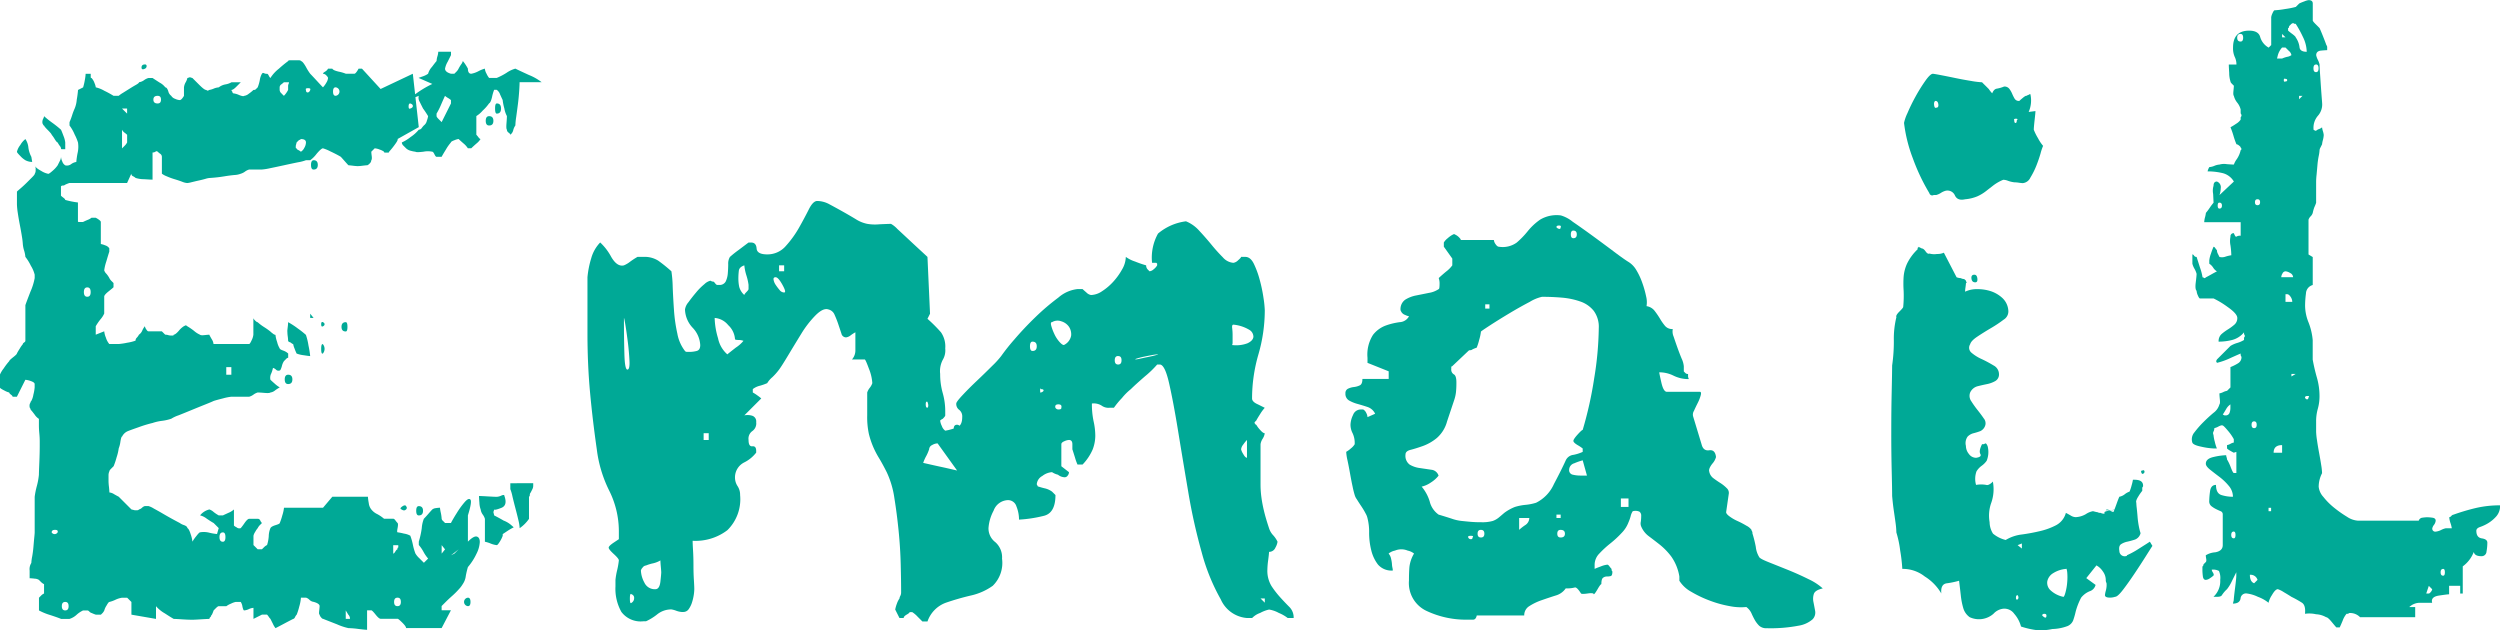
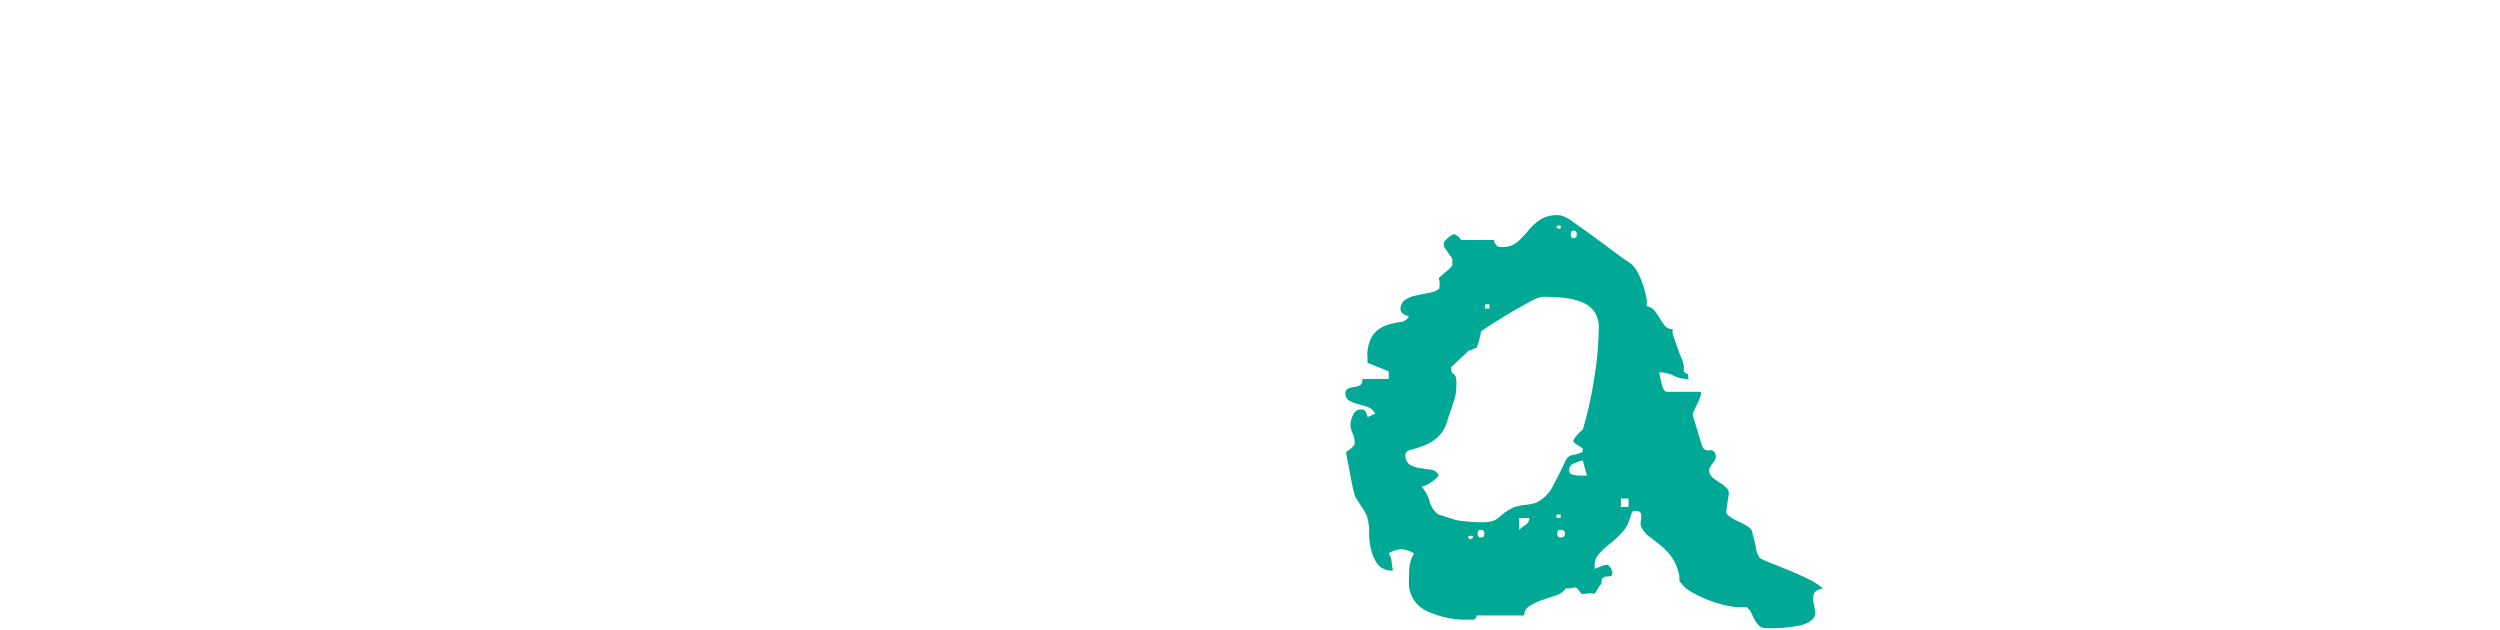
<svg xmlns="http://www.w3.org/2000/svg" id="Ebene_1" data-name="Ebene 1" width="27.589mm" height="6.957mm" viewBox="0 0 78.205 19.719">
  <defs>
    <style>.cls-1{fill:#00a996;}</style>
  </defs>
-   <path class="cls-1" d="M338.671,113.881l-.265.133v-.345a.401.401,0,0,0-.146.04.4.4,0,0,1-.146.04c-.018,0-.036-.04-.053-.119a.361.361,0,0,0-.053-.146h-.159a.597.597,0,0,0-.146.053.618.618,0,0,0-.145.08h-.239c-.018,0-.044.018-.08.053s-.062.062-.08.08a.997.997,0,0,1-.053.132c-.018.018-.026.031-.026.04s-.009.022-.026.04a.076.076,0,0,0-.027.053c-.036,0-.123.004-.265.013s-.23.013-.265.013c-.088,0-.199-.004-.332-.013s-.217-.013-.252-.013q-.053-.026-.278-.172a1.054,1.054,0,0,1-.278-.226v.398l-.769-.133v-.397l-.053-.053-.08-.08h-.159a.731.731,0,0,0-.212.066.939.939,0,0,1-.185.066c-.018,0-.049.04-.093.119a.509.509,0,0,0-.066.146.334.334,0,0,1-.053.08l-.053.053h-.159a.999.999,0,0,1-.133-.053c-.018,0-.044-.018-.08-.053a.077.077,0,0,0-.053-.026h-.133a.812.812,0,0,0-.199.132.583.583,0,0,1-.226.133h-.265c-.036-.018-.146-.058-.332-.119a1.876,1.876,0,0,1-.358-.146v-.398l.026-.026.053-.053a.305.305,0,0,1,.08-.053v-.292a.33.33,0,0,1-.093-.066c-.027-.026-.049-.048-.066-.066a.264.264,0,0,0-.133-.04,1.41,1.41,0,0,0-.159-.013v-.239a.36.36,0,0,1,.053-.239,1.367,1.367,0,0,1,.026-.199c.018-.097.031-.199.04-.305s.017-.203.026-.292.013-.141.013-.159v-1.114a2.399,2.399,0,0,1,.066-.332,2.128,2.128,0,0,0,.066-.358c0-.035.004-.159.013-.371s.013-.389.013-.531v-.145q0-.119-.013-.252a2.529,2.529,0,0,1-.013-.265v-.185a.454.454,0,0,1-.133-.133c-.053-.07-.088-.115-.106-.133a.075.075,0,0,1-.026-.053.106.106,0,0,1-.027-.08.15.15,0,0,1,.027-.106.077.077,0,0,1,.026-.053.591.591,0,0,0,.066-.199,1.323,1.323,0,0,0,.04-.226v-.106c0-.035-.04-.066-.119-.093a.622.622,0,0,0-.172-.04l-.265.53h-.133c0-.017-.018-.04-.053-.066s-.053-.049-.053-.066a.625.625,0,0,1-.159-.066c-.089-.044-.133-.075-.133-.093v-.398a.858.858,0,0,1,.12-.199,1.953,1.953,0,0,1,.172-.226c0-.017.04-.057.119-.119s.12-.102.12-.119c.017-.036.048-.088.093-.159a.902.902,0,0,1,.093-.133c0-.018.013-.035.04-.053s.04-.035.04-.053v-1.114c.017-.053.07-.194.159-.424a1.884,1.884,0,0,0,.132-.424v-.106a.97.97,0,0,0-.119-.279,1.477,1.477,0,0,0-.172-.278.921.921,0,0,0-.04-.199.935.935,0,0,1-.04-.199,2.073,2.073,0,0,0-.026-.225q-.027-.172-.066-.372t-.066-.384a2.178,2.178,0,0,1-.026-.265v-.398c.017-.018.057-.053.119-.106s.123-.11.186-.172l.172-.172c.053-.053.08-.088.08-.106a.207.207,0,0,0,.027-.132.212.212,0,0,0-.027-.133q.026.08.199.172a.658.658,0,0,0,.225.093c.018,0,.062-.03.133-.093a.916.916,0,0,0,.159-.172c.017-.035.04-.08.066-.132a.309.309,0,0,0,.04-.133.405.405,0,0,0,.04.146.223.223,0,0,0,.093.119.218.218,0,0,0,.186-.04.354.354,0,0,1,.159-.066,2.401,2.401,0,0,1,.04-.278.879.879,0,0,0,.013-.332,1.553,1.553,0,0,0-.106-.252,1.232,1.232,0,0,0-.159-.278v-.106a1.992,1.992,0,0,0,.08-.212,1.879,1.879,0,0,1,.08-.212.892.892,0,0,0,.066-.278,3.044,3.044,0,0,0,.04-.305l.159-.08a1.826,1.826,0,0,0,.053-.226,1.441,1.441,0,0,0,.026-.199h.159v.106a.023.023,0,0,0,.026.026.452.452,0,0,1,.093.159.558.558,0,0,1,.04.133.948.948,0,0,1,.265.106,3.156,3.156,0,0,1,.291.159h.159a.954.954,0,0,1,.133-.093l.212-.133c.07-.044.137-.084.199-.119s.093-.062.093-.08a.35.35,0,0,0,.159-.066.424.424,0,0,1,.133-.066h.133q.079.053.225.146a.52.52,0,0,1,.172.146c.035,0,.066.04.093.119a.243.243,0,0,0,.093.146.223.223,0,0,0,.12.093.401.401,0,0,0,.146.04q.053,0,.132-.132v-.265a.406.406,0,0,1,.053-.159.456.456,0,0,0,.053-.133l.08-.026.08.026c.035.036.106.106.212.212s.176.159.212.159l.053.026.053-.026a.589.589,0,0,0,.133-.04.506.506,0,0,1,.159-.04.478.478,0,0,1,.212-.093.555.555,0,0,0,.186-.066h.291l-.146.146c-.062.062-.11.093-.145.093a.073.073,0,0,0,.026.053.076.076,0,0,0,.026.053.61.61,0,0,1,.185.053c.088.036.142.044.159.027a.286.286,0,0,0,.146-.067,1.171,1.171,0,0,0,.146-.119h.026a.077.077,0,0,0,.053-.027l.053-.053a1.21,1.21,0,0,0,.066-.226.573.573,0,0,1,.066-.199l.026-.027a.121.121,0,0,1,.053.014.116.116,0,0,0,.053.013h.027c.017,0,.035.018.053.053a.282.282,0,0,0,.053.08,1.167,1.167,0,0,1,.265-.291,3.704,3.704,0,0,1,.291-.239c0-.018.027-.026.08-.026h.239c.053,0,.08.009.08.026q.053,0,.159.185a1.517,1.517,0,0,0,.133.212c.035.036.101.106.199.212s.163.177.199.212a.702.702,0,0,0,.106-.146.322.322,0,0,0,.053-.146c0-.017-.018-.044-.053-.08a.154.154,0,0,0-.106-.053c0-.018.022-.04.066-.066a.231.231,0,0,0,.093-.093h.133c.017.036.084.066.199.093a1.244,1.244,0,0,1,.226.066h.265c.017,0,.04-.018.066-.053a.68.68,0,0,0,.066-.106h.106l.583.636,1.008-.477.186,1.67-.663.372q.026.026-.093.185a2.333,2.333,0,0,1-.172.212.024.024,0,0,1-.027.027h-.106c-.018,0-.026-.009-.026-.027a.463.463,0,0,0-.133-.066.504.504,0,0,0-.159-.04l-.106.106a1.327,1.327,0,0,0,.013.133c.009.071.004.115-.013.132a.153.153,0,0,1-.053.106c-.036.036-.062.053-.08.053s-.062.005-.132.013a1.348,1.348,0,0,1-.159.014,1.333,1.333,0,0,1-.159-.014c-.071-.008-.115-.013-.132-.013-.018-.017-.058-.062-.12-.132s-.102-.115-.119-.133q-.133-.079-.332-.172a1.272,1.272,0,0,0-.226-.093q-.053,0-.199.172a.958.958,0,0,1-.199.199H340.05a1.251,1.251,0,0,1-.252.066c-.133.027-.278.058-.438.093s-.305.066-.438.093a1.766,1.766,0,0,1-.252.04h-.398a.416.416,0,0,0-.132.066.422.422,0,0,1-.133.066.618.618,0,0,1-.199.04q-.146.014-.305.04c-.106.018-.208.031-.305.04s-.155.013-.172.013a.635.635,0,0,0-.119.026c-.062.018-.133.036-.212.053s-.155.036-.226.053a.805.805,0,0,1-.133.026.501.501,0,0,1-.159-.04q-.106-.04-.238-.08a2.031,2.031,0,0,1-.252-.093.582.582,0,0,1-.146-.08v-.53a.114.114,0,0,0-.053-.093.693.693,0,0,1-.08-.066.048.048,0,0,0-.066,0,.162.162,0,0,1-.093.027v.849q-.053,0-.266-.014a.868.868,0,0,1-.265-.04.316.316,0,0,0-.08-.053.083.083,0,0,1-.053-.08l-.133.292h-1.803a1.036,1.036,0,0,0-.133.053.107.107,0,0,1-.079.026.076.076,0,0,0-.053.026v.292a.732.732,0,0,0,.08.066c.035.027.053.049.053.066a2.553,2.553,0,0,0,.398.08v.584a.023.023,0,0,0,.026.026h.133c.035-.017.084-.04.146-.066a.432.432,0,0,0,.119-.066h.133a.729.729,0,0,1,.106.066c.035.027.053.049.053.066v.69a.569.569,0,0,1,.132.04.236.236,0,0,1,.133.093v.106c-.018.053-.049.155-.093.305a1.494,1.494,0,0,0-.066.278.251.251,0,0,0,.066.106.792.792,0,0,1,.093.133.335.335,0,0,0,.066.093c.027.026.049.049.066.066v.132q-.026.027-.159.133c-.088.071-.132.124-.132.159v.53a.722.722,0,0,1-.12.185,1.74,1.74,0,0,0-.145.212v.265l.265-.106a.713.713,0,0,0,.053.199.566.566,0,0,0,.106.199h.291a2.092,2.092,0,0,0,.265-.04,1.364,1.364,0,0,0,.265-.066.127.127,0,0,1,.04-.093.365.365,0,0,0,.066-.093.29.29,0,0,0,.106-.133.589.589,0,0,1,.08-.132.229.229,0,0,0,.04.093c.027.044.049.066.066.066h.424l.053.053.053.053a.295.295,0,0,1,.093.013.297.297,0,0,0,.093.013h.053a.023.023,0,0,0,.026-.026c.035,0,.088-.04.159-.12a.66.66,0,0,1,.159-.145l.053-.027a.078.078,0,0,1,.053.027,1.844,1.844,0,0,1,.212.145.725.725,0,0,0,.186.12c.018.018.066.022.146.013s.128-.013.145-.013c.018.036.044.084.08.145a.328.328,0,0,1,.053.146h1.114c.018,0,.044-.04.08-.119a.506.506,0,0,0,.053-.172V104.6c0,.018.017.044.053.08s.062.053.08.053a1.492,1.492,0,0,0,.212.159,2.104,2.104,0,0,1,.186.132.656.656,0,0,0,.08.066.157.157,0,0,0,.08.04.991.991,0,0,0,.053.225.7.7,0,0,0,.08.199c0,.018.035.04.106.066a.449.449,0,0,1,.159.093v.132a.107.107,0,0,0-.066.04c-.027.026-.049.049-.066.066a.469.469,0,0,0-.066.159c-.026.089-.049.133-.066.133a.107.107,0,0,1-.119-.027.207.207,0,0,0-.093-.053.939.939,0,0,1-.053.172.287.287,0,0,0-.026.199c.018.018.061.058.132.12a.871.871,0,0,0,.159.119,1.157,1.157,0,0,0-.145.093.289.289,0,0,1-.146.066c-.018.018-.08.022-.186.013s-.177-.013-.212-.013a.418.418,0,0,0-.132.066.417.417,0,0,1-.133.066h-.557a1.632,1.632,0,0,0-.266.053c-.142.036-.238.062-.291.08-.036.018-.119.053-.252.106s-.275.111-.424.172-.291.12-.424.172a1.083,1.083,0,0,0-.226.106,1.456,1.456,0,0,1-.291.066,1.458,1.458,0,0,0-.291.066,3.863,3.863,0,0,0-.438.133c-.203.071-.323.115-.358.132a.349.349,0,0,0-.159.159c-.018,0-.036.053-.053.159a.896.896,0,0,1-.053.212,1.531,1.531,0,0,1-.066.279,2.285,2.285,0,0,1-.093.278l-.08.08c-.036.036-.053.062-.053.08a.29.29,0,0,0-.027.132v.186a1.659,1.659,0,0,0,.014.172c.008.08.013.137.013.172a.328.328,0,0,1,.145.053c.062.036.11.062.146.08l.398.398.106.026h.08a.078.078,0,0,0,.053-.026.205.205,0,0,0,.093-.053.201.201,0,0,1,.093-.053h.106a.696.696,0,0,1,.172.08q.146.079.305.172c.106.062.207.119.305.172s.164.088.199.106a.434.434,0,0,0,.132.066c.07.026.106.058.106.093q.053.026.106.199a1.036,1.036,0,0,1,.053.226,1.21,1.21,0,0,1,.12-.172c.061-.08.102-.12.119-.12a.686.686,0,0,1,.291.013,1.511,1.511,0,0,0,.239.04l.053-.185-.159-.159c-.036-.018-.106-.062-.212-.133a.556.556,0,0,0-.212-.106.526.526,0,0,1,.291-.185.385.385,0,0,1,.133.08,1.17,1.17,0,0,0,.159.106h.132c.036-.018.093-.044.172-.08a.575.575,0,0,0,.172-.106v.504a.294.294,0,0,0,.08.053.133.133,0,0,0,.133.027,1.726,1.726,0,0,0,.119-.159c.062-.088.11-.133.146-.133h.265a.086.086,0,0,1,.08.053.294.294,0,0,0,.053.08c-.018.018-.04.04-.066.066a.358.358,0,0,0-.066.093.658.658,0,0,0-.08.119.353.353,0,0,0-.053.12v.291l.132.132h.133l.08-.079a.295.295,0,0,1,.08-.053,1.16,1.16,0,0,0,.053-.278.683.683,0,0,1,.053-.252c.018-.035.07-.066.159-.093s.132-.049.132-.066a1.799,1.799,0,0,0,.08-.239,1.211,1.211,0,0,0,.053-.239h1.22l.292-.345h1.114a1.367,1.367,0,0,0,.026.199.38.38,0,0,0,.08.199.516.516,0,0,0,.186.146,1.205,1.205,0,0,1,.212.145h.291c.018,0,.04.018.066.053a.682.682,0,0,0,.066.08c.017.018.017.071,0,.159s-.018.132,0,.132a1.703,1.703,0,0,1,.199.04.582.582,0,0,1,.199.066,1.807,1.807,0,0,1,.08.278,1.74,1.74,0,0,0,.08.278.639.639,0,0,0,.12.146c.061.062.11.11.145.145l.133-.132a1.129,1.129,0,0,1-.146-.212,1.169,1.169,0,0,0-.146-.212v-.106a2.638,2.638,0,0,0,.093-.424.961.961,0,0,1,.066-.292c.035-.035.08-.084.133-.145s.097-.11.132-.146a.208.208,0,0,1,.106-.04.889.889,0,0,1,.132-.013,1.269,1.269,0,0,0,.027.159,1.191,1.191,0,0,1,.026.186.108.108,0,0,0,.04.066c.027.026.049.049.066.066h.185c.035-.07.097-.177.186-.318a2.542,2.542,0,0,1,.252-.345c.08-.088.137-.11.172-.066s.009.208-.08.491v.822q.185-.185.279-.159c.061.018.093.075.093.172a.928.928,0,0,1-.106.371,1.824,1.824,0,0,1-.266.411,2.675,2.675,0,0,0-.066.278.553.553,0,0,1-.093.252.892.892,0,0,1-.12.159,2.424,2.424,0,0,1-.212.212q-.119.106-.212.199l-.119.119v.133h.291l-.291.557H343.18c0-.036-.04-.093-.12-.172s-.128-.119-.145-.119h-.531c-.036,0-.088-.044-.159-.133s-.115-.132-.133-.132H341.96v.61c-.036,0-.123-.009-.265-.026a2.76,2.76,0,0,0-.318-.027,1.823,1.823,0,0,1-.358-.119q-.305-.119-.438-.172c-.018,0-.04-.018-.066-.053a.162.162,0,0,1-.04-.08c-.018,0-.022-.04-.013-.119s.013-.128.013-.146c0-.053-.062-.097-.186-.132a.23.23,0,0,1-.133-.066.256.256,0,0,0-.106-.066h-.159a1.272,1.272,0,0,1-.053.279,1.854,1.854,0,0,1-.079.251.294.294,0,0,0-.053.08c-.018.036-.036.053-.053.053q-.106.053-.305.159c-.133.07-.217.115-.252.132a.594.594,0,0,1-.08-.132c-.036-.071-.062-.124-.08-.159a.393.393,0,0,1-.053-.066.465.465,0,0,0-.053-.067h-.159Zm-7.664-14.479a.544.544,0,0,1,.106-.212.597.597,0,0,1,.159-.185.575.575,0,0,1,.093.265.841.841,0,0,0,.093.291l.026.159a.465.465,0,0,1-.212-.053.714.714,0,0,1-.159-.132C331.043,99.464,331.007,99.42,331.007,99.402Zm.795-.928a.238.238,0,0,1,.026-.106.204.204,0,0,0,.027-.08,3.061,3.061,0,0,0,.265.212,3.336,3.336,0,0,1,.265.212c.018.036.044.102.08.199a.736.736,0,0,1,.053.199v.212h-.106a.023.023,0,0,1-.026-.026.161.161,0,0,0-.04-.08.643.643,0,0,1-.066-.106c-.018,0-.049-.035-.093-.106a.97.97,0,0,0-.093-.133q0-.026-.119-.146c-.08-.08-.119-.128-.119-.145a.024.024,0,0,1-.027-.027A.107.107,0,0,1,331.803,98.474Zm.477,12.835c.017-.053-.009-.08-.08-.08s-.106.027-.106.08a.108.108,0,0,0,.186,0Zm.238,2.175c-.071,0-.106.044-.106.132s.035.133.106.133.106-.044.106-.133S332.589,113.484,332.519,113.484Zm.69-9.839c-.071,0-.106.049-.106.146s.035.146.106.146.106-.049.106-.146S333.279,103.645,333.209,103.645Zm1.246-5.436v-.159h-.159Zm-.159,1.087.08-.08a.406.406,0,0,0,.08-.106v-.239a.822.822,0,0,0-.08-.066.256.256,0,0,1-.08-.093Zm.716-2.626a.047.047,0,0,1,.053.053.085.085,0,0,1-.053.08q-.106.053-.106-.04C334.906,96.702,334.941,96.67,335.012,96.67Zm.397.982c-.088,0-.132.04-.132.119s.044.12.132.12c.071,0,.106-.04.106-.12S335.48,97.652,335.409,97.652Zm2.042,13.657c-.071,0-.106.049-.106.146s.035.146.106.146c.053,0,.08-.049.08-.146S337.504,111.309,337.451,111.309Zm.106-4.933h.159v-.238h-.159Zm1.67-8.91a.151.151,0,0,0,.053.106c.035.036.061.062.08.08a.723.723,0,0,0,.132-.186V97.36a.179.179,0,0,1,.014-.08.122.122,0,0,0,.013-.053h-.159a.904.904,0,0,1-.08.066.114.114,0,0,0-.053.093v.08Zm.265,8.91q.133,0,.133.146c0,.097-.044.146-.133.146-.071,0-.106-.049-.106-.146S339.422,106.376,339.493,106.376Zm-.026-1.353c0-.017.004-.061.013-.132a1.401,1.401,0,0,0,.013-.159,2.485,2.485,0,0,1,.305.199,2.814,2.814,0,0,1,.252.199,1.963,1.963,0,0,1,.08.332,3.048,3.048,0,0,1,.053.331c-.018,0-.085-.008-.199-.026a.9.9,0,0,1-.225-.053,1.682,1.682,0,0,1-.066-.159.556.556,0,0,1-.04-.133.292.292,0,0,1-.08-.053c-.053-.017-.08-.035-.08-.053a1.108,1.108,0,0,0-.013-.146A1.093,1.093,0,0,1,339.467,105.024Zm.265-5.754a.024.024,0,0,0,.027.026c0,.018.017.036.053.053a.326.326,0,0,1,.08.053.286.286,0,0,0,.106-.119.351.351,0,0,0,.053-.172c0-.07-.053-.106-.159-.106-.018.018-.031.026-.04.026s-.022.009-.04.026l-.053.053-.027.106Zm.451-1.803c.017-.036-.005-.053-.067-.053s-.084.018-.066.053c0,.053.018.08.053.08S340.165,97.519,340.183,97.466Zm.106,7.133h-.106v-.132Zm0-4.933c.088,0,.132.049.132.146s-.044.146-.132.146c-.053,0-.08-.048-.08-.146S340.236,99.667,340.289,99.667Zm.291,5.065c.035.018.053.04.053.066s-.018.049-.053.066-.053-.004-.053-.066S340.545,104.715,340.581,104.732Zm0,.69a.227.227,0,0,1,0,.292c-.036.018-.053-.031-.053-.146S340.545,105.404,340.581,105.422Zm.398-8.035c-.053,0-.08.044-.08.132s.026.133.08.133a.133.133,0,0,0,0-.265Zm.318,7.346c.035,0,.053.049.053.146s-.018.145-.053.145c-.089,0-.133-.048-.133-.145S341.208,104.732,341.297,104.732Zm0,9.282h.132a.181.181,0,0,0-.053-.133l-.08-.132Zm1.485-2.042c.018,0,.04-.022.066-.066s.048-.066.066-.066v-.026c0-.017.004-.026.013-.026s.013-.009.013-.026v-.053h-.159Zm.133,1.379c-.071,0-.106.044-.106.133s.036.132.106.132.106-.044.106-.132S342.985,113.351,342.915,113.351Zm.265-2.864a.066.066,0,0,1,0,.106c-.036.036-.08.036-.133,0-.053-.018-.049-.048.013-.093S343.162,110.452,343.18,110.487ZM343.047,99.11a1.293,1.293,0,0,0,.278-.172,1.136,1.136,0,0,0,.252-.226.115.115,0,0,0,.093-.053.773.773,0,0,1,.066-.08.243.243,0,0,0,.093-.146.708.708,0,0,0,.04-.146c-.053-.088-.106-.168-.159-.239q-.053-.105-.106-.212a.241.241,0,0,1-.027-.185q-.371.159-.159-.013a3.234,3.234,0,0,1,.583-.358l-.424-.186c-.018,0,.027-.017.133-.053a.658.658,0,0,0,.159-.08.521.521,0,0,1,.119-.212c.08-.106.128-.168.146-.185a.578.578,0,0,1,.026-.146.569.569,0,0,0,.027-.146h.398v.106c-.018.036-.053.106-.106.212a.642.642,0,0,0-.08.212q0,.106.185.159h.106l.066-.066a.339.339,0,0,0,.066-.093,1.267,1.267,0,0,1,.08-.133.274.274,0,0,0,.053-.106.932.932,0,0,1,.08.106,1.361,1.361,0,0,1,.079.133q0,.159.106.159a.76.76,0,0,0,.225-.08.974.974,0,0,1,.199-.08.399.399,0,0,0,.053.159.584.584,0,0,0,.08.132h.239a1.968,1.968,0,0,0,.305-.159.931.931,0,0,1,.278-.132q.105.053.424.199a1.647,1.647,0,0,1,.398.226h-.69c0,.053-.004.146-.013.278s-.022.27-.04.411-.036.274-.053.398a2.157,2.157,0,0,0-.026.265.438.438,0,0,0-.066.145.243.243,0,0,1-.093.146c0-.018-.018-.04-.053-.066a.113.113,0,0,1-.053-.093c-.018-.017-.022-.084-.013-.199s.013-.19.013-.226a.788.788,0,0,1-.08-.239,1.564,1.564,0,0,1-.053-.265c-.018-.035-.044-.093-.08-.172a.293.293,0,0,0-.106-.145h-.08a1.293,1.293,0,0,0-.066.225c-.026.115-.058.182-.093.199a1.328,1.328,0,0,1-.199.225.834.834,0,0,1-.199.172v.584a.9.9,0,0,1,.066.08c.027.036.049.053.066.053a.574.574,0,0,1-.132.145c-.071.062-.124.111-.159.146h-.106a.677.677,0,0,0-.145-.159c-.08-.07-.128-.115-.146-.132a.576.576,0,0,0-.133.04c-.071.026-.106.049-.106.067a1.429,1.429,0,0,0-.159.226c-.071.115-.115.19-.132.225h-.159c-.018,0-.04-.026-.066-.08s-.049-.08-.066-.08a.691.691,0,0,0-.278,0q-.226.027-.252,0a.742.742,0,0,1-.132-.026.33.33,0,0,1-.159-.08c-.018-.018-.044-.044-.08-.08A.151.151,0,0,1,343.047,99.11Zm.265-1.22c-.036,0-.053.031-.053.093s.017.084.053.066c.053-.017.08-.043.08-.079S343.365,97.908,343.312,97.891Zm.265,12.597c.088,0,.133.049.133.145s-.044.146-.133.146c-.053,0-.08-.048-.08-.146S343.524,110.487,343.577,110.487Zm.557-12.199c0,.018.022.049.066.093s.075.076.093.093c.017-.035.061-.123.132-.265s.124-.247.159-.318v-.106a.539.539,0,0,0-.093-.066.524.524,0,0,1-.093-.066c-.018.036-.058.124-.119.265a2.201,2.201,0,0,1-.146.291v.08Zm.159,13.684.106-.133-.106-.132Zm.398,0,.133-.133-.239.186Zm.424,1.379c.053,0,.08.044.08.133s-.026.132-.08.132a.133.133,0,0,1,0-.265Zm.531-2.466a.426.426,0,0,0-.066-.132.35.35,0,0,1-.066-.159.685.685,0,0,1-.04-.212c-.009-.106-.013-.176-.013-.212q.053,0,.278.013c.15.009.243.013.278.013a.407.407,0,0,0,.146-.04c.062-.027.093-.022.093.013q.105.292-.093.371c-.133.053-.208.071-.226.053l-.026.08.026.106c.106.053.203.106.292.159a.814.814,0,0,1,.212.119c.053.044.088.076.106.093a1.828,1.828,0,0,0-.185.106l-.159.106v.053a.916.916,0,0,1-.093.186c-.044.071-.075.106-.093.106a.712.712,0,0,1-.199-.053.942.942,0,0,0-.172-.053Zm.132-12.597c.088,0,.133.049.133.146s-.044.146-.133.146c-.071,0-.106-.049-.106-.146S345.708,98.288,345.778,98.288Zm.239-.398q.133,0,.133.159c0,.106-.044.159-.133.159-.036,0-.053-.053-.053-.159S345.981,97.891,346.017,97.891Zm1.14,11.88v.08a.234.234,0,0,1-.026.106l-.053.106a.106.106,0,0,0-.027.08.075.075,0,0,1-.026.053v.69a1.157,1.157,0,0,1-.292.292,1.272,1.272,0,0,0-.04-.252c-.026-.115-.058-.239-.093-.372s-.066-.256-.093-.371a1.258,1.258,0,0,0-.066-.226v-.185Z" transform="translate(-330.477 -94.655)" />
-   <path class="cls-1" d="M349.73,112.794a2.328,2.328,0,0,1,.053-.305,2.364,2.364,0,0,0,.053-.305c0-.036-.053-.102-.159-.199s-.159-.163-.159-.199.053-.088.159-.159l.159-.106v-.265a2.843,2.843,0,0,0-.305-1.26,3.989,3.989,0,0,1-.385-1.286q-.133-.928-.212-1.79t-.08-1.817v-1.777a2.963,2.963,0,0,1,.119-.597,1.155,1.155,0,0,1,.279-.49,1.744,1.744,0,0,1,.345.451c.123.212.256.301.398.265a.832.832,0,0,0,.199-.119,2.452,2.452,0,0,1,.225-.146h.186a.802.802,0,0,1,.464.119,4.615,4.615,0,0,1,.411.332,3.67,3.67,0,0,1,.04.478q.013.345.04.729a4.892,4.892,0,0,0,.106.743,1.248,1.248,0,0,0,.239.544.075.075,0,0,0,.053.026h.133a.912.912,0,0,0,.172-.026q.119-.026.119-.186a.849.849,0,0,0-.238-.543.872.872,0,0,1-.239-.57.446.446,0,0,1,.106-.225q.105-.146.239-.305a1.851,1.851,0,0,1,.265-.265.409.409,0,0,1,.186-.106l.053.026h.026c.018,0,.04.018.066.053s.048.053.067.053h.053a.214.214,0,0,0,.212-.106.716.716,0,0,0,.066-.252c.008-.097.013-.194.013-.291a.404.404,0,0,1,.053-.226,3.21,3.21,0,0,1,.265-.212q.212-.16.318-.239h.08c.106,0,.163.062.172.186s.12.185.332.185a.756.756,0,0,0,.584-.265,3.217,3.217,0,0,0,.411-.57q.172-.305.305-.57c.088-.177.177-.266.265-.266a.818.818,0,0,1,.385.106q.199.106.411.225t.411.239a1.049,1.049,0,0,0,.358.146,1.415,1.415,0,0,0,.384.013q.305-.013.358-.013a.825.825,0,0,1,.199.159q.172.159.371.345t.372.345c.115.106.181.168.199.185l.08,1.777-.08.159a4.684,4.684,0,0,1,.424.424.782.782,0,0,1,.132.504.578.578,0,0,1-.079.358.763.763,0,0,0-.08.438,2.155,2.155,0,0,0,.08.597,2.079,2.079,0,0,1,.079.57v.132c0,.018-.026.053-.079.106a.291.291,0,0,0-.08.053.491.491,0,0,0,.053.172.29.29,0,0,0,.106.146,1.646,1.646,0,0,0,.398-.12c.088-.043.133-.145.133-.305a.259.259,0,0,0-.093-.226.226.226,0,0,1-.093-.199c0-.035.066-.123.199-.265s.283-.292.451-.451.327-.314.477-.464a2.738,2.738,0,0,0,.278-.305,6.419,6.419,0,0,1,.411-.517q.305-.357.663-.703a7.279,7.279,0,0,1,.716-.61,1.095,1.095,0,0,1,.597-.265h.159c.018.018.057.053.119.106a.264.264,0,0,0,.146.08.648.648,0,0,0,.345-.119,1.768,1.768,0,0,0,.345-.292,2.03,2.03,0,0,0,.278-.384.819.819,0,0,0,.12-.398,1.024,1.024,0,0,0,.291.146,3.257,3.257,0,0,0,.345.119.179.179,0,0,0,.053.133l.053.053a.232.232,0,0,0,.132-.066.398.398,0,0,0,.106-.12v-.053l-.026-.026h-.133a1.546,1.546,0,0,1,.186-.915,1.68,1.68,0,0,1,.875-.384,1.116,1.116,0,0,1,.411.291q.199.213.384.438a5.305,5.305,0,0,0,.358.398.485.485,0,0,0,.331.172.265.265,0,0,0,.146-.08c.062-.053.093-.088.093-.106h.133q.159,0,.265.212a2.816,2.816,0,0,1,.185.504,4.655,4.655,0,0,1,.119.57,3.201,3.201,0,0,1,.04.385,4.961,4.961,0,0,1-.199,1.379,4.95,4.95,0,0,0-.199,1.379c0,.071.062.133.185.186l.212.106a1.302,1.302,0,0,0-.146.199c-.062.097-.102.164-.119.199l-.053.053c0,.036.009.053.026.053a.024.024,0,0,0,.027.027.848.848,0,0,0,.119.159c.062.071.11.106.146.106a.433.433,0,0,1-.066.172.428.428,0,0,0-.066.172v1.247a3.042,3.042,0,0,0,.027.411,4.131,4.131,0,0,0,.08.424q.053.226.159.544a.57.57,0,0,0,.133.225.828.828,0,0,1,.133.199.52.52,0,0,1-.067.185.213.213,0,0,1-.199.132q0,.054-.026.252a2.514,2.514,0,0,0-.026.305.917.917,0,0,0,.132.517,2.894,2.894,0,0,0,.279.358q.145.16.278.292a.465.465,0,0,1,.133.345h-.186a1.193,1.193,0,0,0-.278-.159.93.93,0,0,0-.305-.106,1.042,1.042,0,0,0-.278.106.642.642,0,0,0-.252.159h-.159a.979.979,0,0,1-.822-.584,6.241,6.241,0,0,1-.597-1.472,17.817,17.817,0,0,1-.424-1.91q-.173-1.02-.318-1.909t-.278-1.472c-.089-.389-.185-.583-.292-.583h-.08a3.154,3.154,0,0,1-.384.371q-.305.265-.438.398a1.781,1.781,0,0,0-.279.278,2.582,2.582,0,0,0-.252.305h-.132a.36.36,0,0,1-.252-.066.468.468,0,0,0-.305-.066,2.564,2.564,0,0,0,.053.557,2.1,2.1,0,0,1,.053.451,1.209,1.209,0,0,1-.08.424,1.583,1.583,0,0,1-.318.477h-.159a1.748,1.748,0,0,1-.08-.225c-.036-.115-.062-.199-.08-.252v-.159c0-.088-.036-.133-.106-.133a.396.396,0,0,0-.146.04c-.062.026-.093.058-.093.093v.689l.239.186a.173.173,0,0,1-.04.106.113.113,0,0,1-.093.053.35.35,0,0,1-.212-.08.577.577,0,0,1-.185-.08.558.558,0,0,0-.305.12.323.323,0,0,0-.172.252.076.076,0,0,0,.026.053c0,.018.009.026.027.026.053.018.115.036.186.053a.62.62,0,0,1,.239.106l.053.053.053.053q0,.557-.358.649a4.142,4.142,0,0,1-.782.12,1.102,1.102,0,0,0-.08-.411.275.275,0,0,0-.265-.199.494.494,0,0,0-.451.332,1.338,1.338,0,0,0-.159.544.54.54,0,0,0,.212.438.628.628,0,0,1,.212.517.999.999,0,0,1-.291.849,1.881,1.881,0,0,1-.689.305,8.051,8.051,0,0,0-.782.226.955.955,0,0,0-.57.584H359.33c-.018-.018-.066-.067-.146-.146a.842.842,0,0,0-.172-.146h-.08c0,.017-.031.044-.093.079s-.093.071-.093.106h-.132l-.08-.159-.053-.106a1.09,1.09,0,0,1,.053-.186.639.639,0,0,1,.08-.159.198.198,0,0,1,.026-.08.236.236,0,0,0,.026-.106q0-.371-.013-.888t-.066-1.047q-.053-.53-.132-1.021a2.852,2.852,0,0,0-.239-.809q-.133-.264-.239-.438a2.744,2.744,0,0,1-.186-.358,2.635,2.635,0,0,1-.133-.398,2.502,2.502,0,0,1-.053-.584v-.716a.475.475,0,0,1,.08-.146.482.482,0,0,0,.08-.146,1.443,1.443,0,0,0-.106-.451c-.071-.194-.115-.291-.132-.291h-.398a.426.426,0,0,0,.106-.265v-.584a1.164,1.164,0,0,0-.145.093.288.288,0,0,1-.146.066.149.149,0,0,1-.146-.12c-.026-.08-.058-.172-.093-.278s-.075-.207-.119-.305a.278.278,0,0,0-.199-.172q-.159-.053-.398.185a3.19,3.19,0,0,0-.451.584q-.212.345-.411.676t-.279.438a1.861,1.861,0,0,1-.212.239.733.733,0,0,0-.159.185,1.749,1.749,0,0,1-.226.08.583.583,0,0,0-.225.106v.106a1.234,1.234,0,0,1,.145.093,1.275,1.275,0,0,1,.12.093l-.53.53a.491.491,0,0,1,.252.013.185.185,0,0,1,.119.199.291.291,0,0,1-.119.278.291.291,0,0,0-.12.278c0,.142.04.208.12.199s.119.04.119.145v.053a1.083,1.083,0,0,1-.371.305.521.521,0,0,0-.292.464.489.489,0,0,0,.08.278.489.489,0,0,1,.08.279,1.357,1.357,0,0,1-.398,1.1,1.642,1.642,0,0,1-1.087.332c0,.053.004.155.013.305s.013.305.013.464.004.309.013.451.013.239.013.291a1.396,1.396,0,0,1-.013.159,1.492,1.492,0,0,1-.053.239.757.757,0,0,1-.106.225.204.204,0,0,1-.172.093h-.053a.632.632,0,0,1-.172-.04.742.742,0,0,0-.146-.04h-.027a.704.704,0,0,0-.424.159,1.668,1.668,0,0,1-.345.212h-.079a.754.754,0,0,1-.69-.292,1.474,1.474,0,0,1-.186-.796Zm.265-8.168q0,.584.014,1.087c.008.336.04.503.093.503s.075-.093.066-.278-.026-.384-.053-.597-.053-.398-.08-.557S349.995,104.573,349.995,104.626Zm.239,8.619c-.036-.035-.053.009-.053.133s.017.168.053.132a.165.165,0,0,0,.08-.146A.113.113,0,0,0,350.233,113.245Zm.292-.743a.854.854,0,0,0,.106.372.358.358,0,0,0,.345.212c.088,0,.141-.08.159-.239s.026-.256.026-.291c0-.018-.004-.075-.013-.172s-.013-.163-.013-.199a.792.792,0,0,1-.239.093,1.306,1.306,0,0,0-.212.066.143.143,0,0,0-.106.066A.203.203,0,0,0,350.525,112.502Zm1.962-4.084h.159v-.212h-.159Zm.345-3.819a2.371,2.371,0,0,0,.106.637.904.904,0,0,0,.291.504c.018-.018.106-.088.265-.212a1.038,1.038,0,0,0,.239-.212.435.435,0,0,0-.132-.026c-.089,0-.133-.009-.133-.027a.657.657,0,0,0-.212-.438A.602.602,0,0,0,352.833,104.6Zm.742-1.246a1.266,1.266,0,0,0,.027.278.533.533,0,0,0,.159.252c0-.018.022-.048.066-.093s.066-.075.066-.093v-.133a1.737,1.737,0,0,0-.066-.291,1.532,1.532,0,0,1-.066-.318c-.106.036-.164.093-.172.172A1.951,1.951,0,0,0,353.575,103.353Zm1.167-.027c-.053,0-.075.027-.066.08a.401.401,0,0,0,.066.159,1.698,1.698,0,0,0,.12.159.188.188,0,0,0,.145.08c.053,0,.035-.08-.053-.239S354.795,103.327,354.742,103.327Zm.106-.186h.159v-.185h-.159Zm4.694,5.569a1.341,1.341,0,0,1-.106.239,1.388,1.388,0,0,0-.08.186q.344.079.531.119c.123.026.3.066.53.12l-.61-.849a.352.352,0,0,0-.172.053A.153.153,0,0,0,359.542,108.71Zm-.053-1.485c-.036-.017-.053.009-.053.08s.018.106.053.106C359.524,107.376,359.524,107.314,359.489,107.225Zm.928.716a.133.133,0,0,1,0,.265c-.071,0-.106-.044-.106-.133S360.346,107.941,360.417,107.941Zm2.36-2.599c-.053,0-.08.049-.08.146s.026.146.08.146c.088,0,.132-.049.132-.146S362.865,105.342,362.777,105.342Zm.265,1.485c-.018-.036-.027-.022-.027.04s.009.084.027.066c.053-.018.08-.04.08-.066S363.095,106.828,363.043,106.828Zm.345-2.095c-.036,0-.044.036-.027.106a1.505,1.505,0,0,0,.093.252.994.994,0,0,0,.159.252c.062.071.11.106.146.106a.407.407,0,0,0,.226-.291.423.423,0,0,0-.066-.278.446.446,0,0,0-.239-.172A.335.335,0,0,0,363.387,104.732Zm.291,2.678c.018-.07-.013-.106-.093-.106s-.111.036-.093.106a.106.106,0,0,0,.106.053C363.652,107.464,363.679,107.446,363.679,107.411Zm1.777-1.618c-.071,0-.106.044-.106.133s.035.133.106.133.106-.044.106-.133S365.526,105.793,365.456,105.793Zm1.247-.053a1.433,1.433,0,0,0-.199.026c-.097.018-.186.036-.265.053s-.145.036-.199.053-.062.027-.026.027a1.019,1.019,0,0,0,.145-.027c.08-.017.164-.035.252-.053s.164-.035.226-.053S366.719,105.74,366.702,105.74Zm2.307-.292a1.003,1.003,0,0,0,.491-.053c.115-.053.176-.12.186-.199a.253.253,0,0,0-.133-.225,1.182,1.182,0,0,0-.491-.159c-.036,0-.049.036-.04.106a1.831,1.831,0,0,1,.013.226v.212C369.036,105.418,369.026,105.448,369.009,105.448Zm.291,3.262a.507.507,0,0,0,.066.146c.044.08.084.12.119.12v-.557a1.172,1.172,0,0,0-.119.146A.287.287,0,0,0,369.301,108.71Zm.743,4.8v-.132h-.133Z" transform="translate(-330.477 -94.655)" />
  <path class="cls-1" d="M385.106,113.643a1.784,1.784,0,0,1-.517-.027,3.453,3.453,0,0,1-.623-.172,3.571,3.571,0,0,1-.584-.278,1.004,1.004,0,0,1-.371-.345v-.133a1.51,1.51,0,0,0-.252-.623,2.085,2.085,0,0,0-.358-.371q-.186-.146-.345-.265a.731.731,0,0,1-.239-.305.243.243,0,0,1-.013-.146,1.31,1.31,0,0,0,.013-.185.155.155,0,0,0-.053-.132.303.303,0,0,0-.212-.014.474.474,0,0,0-.066.159,1.314,1.314,0,0,1-.066.186.95.95,0,0,1-.212.331,3.222,3.222,0,0,1-.358.332,3.122,3.122,0,0,0-.345.318.502.502,0,0,0-.145.345v.133c.035-.018.102-.044.199-.08a.738.738,0,0,1,.199-.053c.018,0,.04.018.066.053a.674.674,0,0,0,.066.08v.026a.077.077,0,0,0,.026.053c0,.088-.018.137-.053.145a.476.476,0,0,1-.12.013.194.194,0,0,0-.119.04c-.036.026-.053.093-.053.199-.018,0-.058.053-.119.159s-.102.159-.12.159q0-.053-.186-.026c-.124.018-.195.018-.212,0-.089-.142-.155-.203-.199-.186a.918.918,0,0,1-.278.026.568.568,0,0,1-.318.225q-.212.067-.438.146a1.75,1.75,0,0,0-.384.185.332.332,0,0,0-.159.292h-1.485c-.018.088-.058.132-.119.132h-.199a2.888,2.888,0,0,1-1.233-.265.961.961,0,0,1-.57-.955c0-.159.004-.3.014-.424a1.046,1.046,0,0,1,.145-.424.464.464,0,0,0-.199-.093.515.515,0,0,0-.398,0,.46.46,0,0,0-.199.093.355.355,0,0,1,.08.172.911.911,0,0,1,.026.172.552.552,0,0,0,.013.093.592.592,0,0,1,.014.093.554.554,0,0,1-.464-.185,1.18,1.18,0,0,1-.212-.451,2.223,2.223,0,0,1-.066-.544,1.724,1.724,0,0,0-.053-.464.476.476,0,0,0-.053-.133,2.197,2.197,0,0,0-.133-.225q-.08-.119-.146-.226a.411.411,0,0,1-.066-.132,2.667,2.667,0,0,1-.066-.266c-.027-.123-.053-.26-.08-.411s-.053-.287-.08-.411a1.482,1.482,0,0,1-.04-.265.792.792,0,0,0,.146-.106.489.489,0,0,0,.12-.132v-.026a.709.709,0,0,0-.066-.318.585.585,0,0,1-.066-.265.744.744,0,0,1,.08-.305.255.255,0,0,1,.239-.172h.08a.23.23,0,0,1,.093.106.316.316,0,0,1,.04.133l.239-.106a.403.403,0,0,0-.239-.212c-.106-.035-.208-.066-.305-.093a1.151,1.151,0,0,1-.265-.106.237.237,0,0,1-.12-.226.149.149,0,0,1,.08-.146.574.574,0,0,1,.186-.053.561.561,0,0,0,.185-.053c.053-.026.08-.093.08-.199h.822v-.239l-.663-.265v-.159a1.147,1.147,0,0,1,.172-.716.895.895,0,0,1,.398-.292,2.099,2.099,0,0,1,.438-.106.348.348,0,0,0,.291-.185.425.425,0,0,1-.119-.04.22.22,0,0,1-.119-.093l-.027-.053a.362.362,0,0,1,.146-.332.997.997,0,0,1,.345-.133c.133-.026.265-.053.398-.08a.759.759,0,0,0,.305-.119c.018,0,.027-.062.027-.185a.501.501,0,0,0-.027-.159c.036-.035.11-.102.226-.199a.946.946,0,0,0,.199-.199v-.212l-.265-.372V102.24a.49.49,0,0,1,.12-.133.8.8,0,0,1,.146-.106l.053-.026.053.026a.426.426,0,0,1,.106.08c.035.036.053.062.053.08h1.035a.252.252,0,0,0,.053.132c.035.053.071.08.106.08a.75.75,0,0,0,.557-.132,2.666,2.666,0,0,0,.345-.358,1.882,1.882,0,0,1,.385-.358,1.007,1.007,0,0,1,.649-.132,1.067,1.067,0,0,1,.372.199q.291.199.636.451t.663.491q.318.239.451.318a.732.732,0,0,1,.239.252,2.092,2.092,0,0,1,.186.398,3.153,3.153,0,0,1,.12.424.752.752,0,0,1,.013.305.391.391,0,0,1,.252.146,2.613,2.613,0,0,1,.172.252,1.599,1.599,0,0,0,.159.225.294.294,0,0,0,.238.093.405.405,0,0,0,.027.239q.053.16.119.345t.133.345a.708.708,0,0,1,.066.239v.159l.053.053a.108.108,0,0,0,.08.026v.08a.204.204,0,0,0,.026.08,1.05,1.05,0,0,1-.477-.106.997.997,0,0,0-.451-.106c0,.018.022.124.066.318s.102.292.172.292h1.034c.035,0,.044.036.027.106a1.234,1.234,0,0,1-.093.239c-.044.088-.085.172-.12.252a.217.217,0,0,0-.026.172l.265.875q.053.212.239.185t.212.212a.517.517,0,0,1-.119.212c-.08.106-.111.186-.093.239a.335.335,0,0,0,.132.212c.071.053.142.102.212.146a1.15,1.15,0,0,1,.199.159.202.202,0,0,1,.066.199l-.08.557c0,.036.035.08.106.132a1.335,1.335,0,0,0,.252.146,2.763,2.763,0,0,1,.278.146.43.43,0,0,1,.159.132.052.052,0,0,0,.014.04.109.109,0,0,1,.013.066,3.776,3.776,0,0,1,.106.424.762.762,0,0,0,.106.318q.026.053.292.159t.597.239q.331.133.649.291a1.816,1.816,0,0,1,.451.292c-.159.036-.252.093-.279.172a.486.486,0,0,0-.013.252c.018.088.035.182.053.278a.304.304,0,0,1-.08.265.878.878,0,0,1-.438.199,4.63,4.63,0,0,1-.995.079.326.326,0,0,1-.239-.079.834.834,0,0,1-.132-.172,2.317,2.317,0,0,1-.106-.212A.497.497,0,0,0,385.106,113.643Zm-10.157-3.766a1.299,1.299,0,0,1,.252.464.707.707,0,0,0,.278.411q.265.079.424.132a1.343,1.343,0,0,0,.292.066c.088.009.176.018.265.026a3.434,3.434,0,0,0,.345.014,1.195,1.195,0,0,0,.371-.04.632.632,0,0,0,.186-.106c.053-.044.11-.093.172-.146a1.449,1.449,0,0,1,.331-.185,1.629,1.629,0,0,1,.332-.066,1.606,1.606,0,0,0,.332-.066,1.19,1.19,0,0,0,.557-.583q.239-.451.371-.743a.3.3,0,0,1,.239-.172,1.261,1.261,0,0,0,.291-.093v-.106a1.208,1.208,0,0,0-.159-.106c-.088-.053-.132-.097-.132-.132s.044-.102.132-.199.142-.145.159-.145a11.882,11.882,0,0,0,.358-1.605,10.291,10.291,0,0,0,.145-1.578.845.845,0,0,0-.159-.543.92.92,0,0,0-.424-.292,2.343,2.343,0,0,0-.57-.119q-.305-.026-.624-.026a1.274,1.274,0,0,0-.384.159q-.305.159-.637.358t-.597.371q-.265.173-.291.199a1.405,1.405,0,0,1-.053.252,1.763,1.763,0,0,1-.08.252,1.102,1.102,0,0,0-.132.053.11.11,0,0,1-.08.026.076.076,0,0,0-.053.027l-.504.477a.024.024,0,0,0-.026.027v.053a.173.173,0,0,0,.08.172c.053.026.08.111.08.252a2.871,2.871,0,0,1-.013.305,1.205,1.205,0,0,1-.053.239c-.026.079-.058.172-.093.278s-.08.239-.133.398a1.042,1.042,0,0,1-.318.517,1.473,1.473,0,0,1-.438.252q-.226.08-.385.12t-.159.146a.34.34,0,0,0,.133.318.838.838,0,0,0,.318.106c.123.018.243.036.358.053a.262.262,0,0,1,.225.185.938.938,0,0,1-.238.212A.829.829,0,0,1,374.949,109.877Zm1.591,1.591c.035-.035.017-.053-.053-.053s-.097.018-.08.053a.084.084,0,0,0,.08.053A.047.047,0,0,0,376.541,111.468Zm.265-.239c-.071,0-.106.04-.106.12s.035.119.106.119.106-.04.106-.119S376.876,111.23,376.806,111.23Zm.133-6.921h.132v-.133h-.132Zm1.061,6.921a1.517,1.517,0,0,1,.185-.145.27.27,0,0,0,.133-.226h-.318Zm1.299-9.467c.018-.035,0-.053-.053-.053s-.08.018-.08.053a.143.143,0,0,0,.093.053C379.285,101.815,379.298,101.798,379.298,101.762Zm-.132,9.096h.132v-.106h-.132Zm.132.371c-.071,0-.106.04-.106.12s.035.119.106.119q.133,0,.133-.119T379.298,111.23Zm.265-1.883a.144.144,0,0,0,.12.159,1.016,1.016,0,0,0,.225.026h.212l-.133-.477a1.968,1.968,0,0,0-.265.093A.215.215,0,0,0,379.563,109.347Zm.133-7.479c-.053,0-.08.04-.08.12s.026.119.08.119c.07,0,.106-.04.106-.119S379.767,101.868,379.696,101.868Zm1.485,8.646h.239v-.265h-.239Z" transform="translate(-330.477 -94.655)" />
-   <path class="cls-1" d="M393.698,114.253a.974.974,0,0,0-.212-.398.378.378,0,0,0-.345-.159.489.489,0,0,0-.305.159.688.688,0,0,1-.743.106.526.526,0,0,1-.199-.278,2.222,2.222,0,0,1-.08-.411c-.018-.159-.036-.309-.053-.451a2.651,2.651,0,0,1-.384.08q-.199.026-.172.318a1.535,1.535,0,0,0-.517-.531,1.105,1.105,0,0,0-.703-.238,5.022,5.022,0,0,0-.066-.57,3.255,3.255,0,0,0-.12-.57,2.496,2.496,0,0,0-.026-.305c-.018-.133-.036-.256-.053-.372s-.036-.269-.053-.464q0-.212-.014-.795t-.013-1.233q0-.65.013-1.233t.014-.822a5.206,5.206,0,0,0,.053-.782,2.841,2.841,0,0,1,.08-.73c-.018-.035.013-.093.093-.172s.12-.128.12-.146a3.604,3.604,0,0,0,.013-.517,3.262,3.262,0,0,1,0-.424,1.232,1.232,0,0,1,.106-.411,1.543,1.543,0,0,1,.332-.451v-.026c0-.018.004-.026.013-.026s.013-.009.013-.027l.106.053c.035,0,.075.031.119.093s.084.084.119.066a.564.564,0,0,0,.239.013.482.482,0,0,0,.212-.04l.398.769a.428.428,0,0,0,.133.027.201.201,0,0,0,.08.026.079.079,0,0,1,.053.026l.027.027a.075.075,0,0,0,.026.053l-.026.027c0,.018-.005.058-.013.119a1.043,1.043,0,0,0-.014.146.852.852,0,0,1,.385-.08,1.344,1.344,0,0,1,.424.066.989.989,0,0,1,.358.212.591.591,0,0,1,.185.385.301.301,0,0,1-.145.291,3.873,3.873,0,0,1-.398.265q-.226.133-.424.265t-.226.239a.201.201,0,0,0,.04.265,1.316,1.316,0,0,0,.318.199,3.83,3.83,0,0,1,.371.199.309.309,0,0,1,.172.265.237.237,0,0,1-.119.226.878.878,0,0,1-.252.093q-.133.026-.292.066a.356.356,0,0,0-.239.199.292.292,0,0,0,.04.278,2.941,2.941,0,0,0,.199.278c.07.089.133.172.186.252a.236.236,0,0,1,.053.199.291.291,0,0,1-.159.199,1.971,1.971,0,0,1-.212.066.39.39,0,0,0-.186.106.348.348,0,0,0-.053.291.401.401,0,0,0,.093.252.277.277,0,0,0,.225.12c.124-.018.168-.057.133-.12s-.018-.163.053-.305h.053l.053-.026c.018,0,.035.018.053.053a.216.216,0,0,1,.026.08.721.721,0,0,1-.04.411.673.673,0,0,1-.159.159.595.595,0,0,0-.159.172.69.69,0,0,0-.014.424.907.907,0,0,1,.318,0c.053.018.123-.018.212-.106v.026a1.277,1.277,0,0,1-.053.636,1.183,1.183,0,0,0-.053.61.681.681,0,0,0,.106.358.984.984,0,0,0,.397.199,1.258,1.258,0,0,1,.504-.172,5.789,5.789,0,0,0,.57-.106,2.113,2.113,0,0,0,.504-.185.616.616,0,0,0,.305-.385c.035.018.084.044.146.08a.323.323,0,0,0,.146.053h.026a.692.692,0,0,0,.305-.093.584.584,0,0,1,.225-.093l.106.027a.119.119,0,0,1,.053.013.177.177,0,0,0,.08.013.23.23,0,0,0,.106.026c.017,0,.022-.013.013-.04s.11-.057.358-.093a.506.506,0,0,1-.159.026H396.35l.026-.026a.239.239,0,0,1,.12.04.224.224,0,0,0,.093.04q.026-.053.093-.239c.044-.124.075-.203.093-.239a.387.387,0,0,0,.172-.08.483.483,0,0,1,.146-.08,1.272,1.272,0,0,0,.066-.199,1.155,1.155,0,0,0,.04-.172h.053c.176,0,.265.062.265.186a.054.054,0,0,1-.013.04.052.052,0,0,0-.013.04v.08a1.418,1.418,0,0,0-.12.172c-.062.097-.084.164-.066.199a1.659,1.659,0,0,0,.014.172q.013.119.026.279a2.597,2.597,0,0,0,.04.291,1.741,1.741,0,0,0,.053.212.284.284,0,0,1-.172.199,2.445,2.445,0,0,1-.239.066.573.573,0,0,0-.199.08c-.053.036-.071.106-.053.212a.166.166,0,0,0,.212.159.024.024,0,0,0,.026-.026,2.668,2.668,0,0,0,.384-.212c.168-.106.279-.176.332-.212l.08.132c-.036.053-.106.164-.212.332s-.221.345-.345.53-.243.354-.358.504-.199.226-.252.226a.505.505,0,0,1-.159.026c-.106,0-.159-.026-.159-.08a.82.82,0,0,1,.026-.132.724.724,0,0,0,.026-.159v-.053a.119.119,0,0,0-.013-.053.184.184,0,0,1-.013-.08.459.459,0,0,0-.093-.265.562.562,0,0,0-.199-.186l-.318.398.291.212a.276.276,0,0,1-.186.199.663.663,0,0,0-.265.199,2.079,2.079,0,0,0-.172.438,2.281,2.281,0,0,1-.08.279.328.328,0,0,1-.172.172,1.448,1.448,0,0,1-.477.093,1.738,1.738,0,0,1-.451.04A2.615,2.615,0,0,1,393.698,114.253Zm-2.36-13.631a.53.53,0,0,0-.145.066.52.52,0,0,1-.146.066h-.08a.086.086,0,0,1-.093,0c-.026-.017-.04-.035-.04-.053a6.2,6.2,0,0,1-.517-1.087,4.645,4.645,0,0,1-.278-1.114,1.329,1.329,0,0,1,.106-.305,5.573,5.573,0,0,1,.252-.517,5.277,5.277,0,0,1,.305-.491q.159-.225.239-.225c.017,0,.097.013.238.04s.296.058.464.093.336.066.504.093a2.661,2.661,0,0,0,.332.04c.035.036.07.071.106.106s.07.071.106.106a.827.827,0,0,0,.106.133c.036-.088.084-.137.146-.146a1.01,1.01,0,0,0,.226-.066.193.193,0,0,1,.159.066.722.722,0,0,1,.093.159,1.213,1.213,0,0,0,.08.159.154.154,0,0,0,.145.066c.018-.018.053-.049.106-.093s.088-.066.106-.066a.077.077,0,0,0,.053-.027.053.053,0,0,0,.04-.013.056.056,0,0,1,.04-.013.893.893,0,0,1-.053.557l.212-.027c0,.036-.009.128-.026.279s-.026.252-.026.305a1.678,1.678,0,0,0,.132.265,1.291,1.291,0,0,0,.159.239,1.776,1.776,0,0,0-.08.239q-.054.186-.132.384a2.417,2.417,0,0,1-.186.371.294.294,0,0,1-.238.172,1.134,1.134,0,0,1-.12-.013,1.102,1.102,0,0,0-.145-.013.85.85,0,0,1-.212-.053.439.439,0,0,0-.133-.026,1.375,1.375,0,0,0-.305.172c-.08.062-.159.123-.239.186a1.304,1.304,0,0,1-.265.159,1.278,1.278,0,0,1-.385.093c-.159.036-.265-.004-.318-.12A.254.254,0,0,0,391.338,100.622ZM391.02,97.811c-.036.018-.049.062-.04.132s.031.098.066.08c.053,0,.075-.035.066-.106S391.073,97.811,391.02,97.811Zm1.22,5.437c.053,0,.084.04.093.119s-.013.119-.066.119c-.071,0-.11-.04-.119-.119S392.169,103.248,392.24,103.248Zm1.326-4.827c.036-.035.027-.053-.026-.053s-.071.018-.053.053c0,.053.013.08.04.08S393.565,98.474,393.565,98.421Zm.027,14.851c-.036,0-.053.027-.053.08s.018.071.053.053C393.627,113.369,393.627,113.325,393.592,113.272Zm.132-1.458v-.159l-.132.053Zm.769,2.095c0-.036-.022-.053-.066-.053s-.066.018-.066.053Q394.494,114.041,394.494,113.908Zm.61-1.458a.887.887,0,0,0-.398.132.389.389,0,0,0-.185.252.317.317,0,0,0,.093.278.844.844,0,0,0,.411.212c.017,0,.04-.048.066-.146a1.711,1.711,0,0,0,.053-.318,1.754,1.754,0,0,0,0-.305C395.134,112.467,395.121,112.432,395.104,112.45Zm2.387-3.076c.035-.018.057-.014.066.013a.059.059,0,0,1-.013.066c-.036.036-.062.031-.08-.013S397.455,109.374,397.491,109.374Z" transform="translate(-330.477 -94.655)" />
-   <path class="cls-1" d="M402.582,113.855q.026-.265-.093-.345a3.251,3.251,0,0,0-.332-.186c-.053-.035-.132-.084-.238-.146a.805.805,0,0,0-.186-.093c-.053,0-.115.062-.186.186a.72.72,0,0,0-.106.239,1.147,1.147,0,0,0-.332-.186,1.117,1.117,0,0,0-.358-.106.17.17,0,0,0-.185.159q-.027.159-.239.159l.026-.106c0-.035.013-.159.04-.371s.04-.345.04-.398v-.106c-.018.036-.062.124-.132.265a1.245,1.245,0,0,1-.159.265.949.949,0,0,0-.159.186c-.018.036-.071.053-.159.053h-.106a.667.667,0,0,0,.212-.53.535.535,0,0,0-.04-.279.384.384,0,0,0-.226-.04.227.227,0,0,0,.04.093c.026.044.03.076.013.093a.752.752,0,0,1-.106.08.255.255,0,0,1-.132.053c-.053,0-.084-.04-.093-.12a1.621,1.621,0,0,1-.013-.172V112.37a.024.024,0,0,0,.026-.027.077.077,0,0,1,.026-.053l.053-.053c.018-.017.022-.053.013-.106a.751.751,0,0,1-.013-.106.634.634,0,0,1,.292-.093c.159-.027.239-.102.239-.226v-.955a.104.104,0,0,0-.066-.106c-.044-.017-.093-.04-.145-.066a.815.815,0,0,1-.146-.093.191.191,0,0,1-.066-.159,2.508,2.508,0,0,1,.026-.305q.026-.198.186-.199c0,.177.057.283.172.318a1.2,1.2,0,0,0,.358.053.529.529,0,0,0-.133-.345,1.742,1.742,0,0,0-.291-.278q-.159-.119-.292-.226t-.132-.186c0-.106.084-.176.252-.212a2.011,2.011,0,0,1,.384-.053.21.21,0,0,0,.014.066.236.236,0,0,1,.013.066,1.411,1.411,0,0,1,.119.252c.044.115.075.172.093.172h.08V108.79l-.08.026c-.036-.018-.075-.04-.119-.066a.462.462,0,0,1-.093-.066v-.106a.326.326,0,0,0,.106-.04.317.317,0,0,1,.106-.04v-.106a1.503,1.503,0,0,0-.185-.265c-.089-.106-.142-.159-.159-.159-.018-.018-.062-.009-.132.026a.466.466,0,0,1-.133.053.241.241,0,0,1-.026.106.111.111,0,0,0,0,.106,1.116,1.116,0,0,0,.04.212,1.168,1.168,0,0,0,.066.212h-.106a2.199,2.199,0,0,1-.372-.053q-.265-.053-.291-.133a.333.333,0,0,1,.066-.318,2.998,2.998,0,0,1,.278-.318q.159-.159.318-.292a.489.489,0,0,0,.186-.265c.018-.017.022-.07.013-.159s-.013-.15-.013-.185a.436.436,0,0,0,.119-.04.424.424,0,0,1,.12-.04l.106-.106v-.636a1.52,1.52,0,0,0,.239-.12.219.219,0,0,0,.106-.199l-.026-.053v-.053c-.124.053-.243.106-.358.159a2.155,2.155,0,0,1-.384.133l-.026-.053.026-.053c.035-.035.106-.106.212-.212s.177-.176.212-.212a.861.861,0,0,1,.212-.093.881.881,0,0,0,.212-.093v-.053a.054.054,0,0,1,.013-.04.053.053,0,0,0,.013-.04l-.026-.053v-.053a.716.716,0,0,1-.371.239,1.737,1.737,0,0,1-.424.053.296.296,0,0,1,.093-.239,1.618,1.618,0,0,1,.199-.145,1.635,1.635,0,0,0,.199-.146.265.265,0,0,0,.093-.212q0-.132-.305-.345a2.753,2.753,0,0,0-.438-.265h-.424c-.018,0-.04-.031-.066-.093a.404.404,0,0,1-.04-.146c-.036-.035-.044-.123-.026-.265s.026-.23.026-.265a.657.657,0,0,0-.066-.159.618.618,0,0,1-.066-.159v-.291c.018,0,.035.013.053.04a.088.088,0,0,0,.079.04q.026.08.106.332a1.683,1.683,0,0,1,.08.305.077.077,0,0,1,.053.027.077.077,0,0,0,.053-.027c.035-.017.093-.048.172-.093s.137-.075.172-.093a.356.356,0,0,1-.119-.119.383.383,0,0,0-.12-.12v-.106a.858.858,0,0,1,.053-.212,1.883,1.883,0,0,1,.08-.212c.017,0,.035.013.053.04a.404.404,0,0,0,.053.066.237.237,0,0,0,.026.106l.053.106a.321.321,0,0,0,.199-.013,1.199,1.199,0,0,1,.172-.04,2.5,2.5,0,0,0-.026-.305.687.687,0,0,1,0-.278.094.094,0,0,1,.106-.106c.035.089.062.124.08.106a.21.21,0,0,1,.133-.027v-.424h-1.141a.71.71,0,0,1,.027-.159.848.848,0,0,0,.026-.132,1.652,1.652,0,0,0,.119-.159,1.688,1.688,0,0,1,.12-.159c0-.035-.005-.128-.013-.278a.537.537,0,0,1,.013-.252c0-.088.035-.133.106-.133a.188.188,0,0,1,.119.212.684.684,0,0,1-.04.212l.451-.424a.568.568,0,0,0-.358-.265,2.035,2.035,0,0,0-.464-.053.454.454,0,0,1,.053-.133.504.504,0,0,0,.159-.04.506.506,0,0,1,.159-.04.518.518,0,0,1,.226-.013c.115.009.189.013.225.013a.652.652,0,0,1,.093-.172.833.833,0,0,0,.12-.278l.026-.027a.079.079,0,0,0-.026-.053c0-.018-.018-.04-.053-.066a.163.163,0,0,0-.08-.04,2.389,2.389,0,0,1-.093-.266,2.556,2.556,0,0,0-.093-.265,1.748,1.748,0,0,0,.172-.106.449.449,0,0,0,.146-.132v-.053a.054.054,0,0,1,.013-.04.053.053,0,0,0,.013-.04.056.056,0,0,0-.013-.04c-.009-.008-.013-.03-.013-.066v-.08a.552.552,0,0,0-.106-.212.542.542,0,0,1-.106-.212c-.018-.018-.022-.07-.013-.159s.013-.141.013-.159l-.053-.053c-.036-.035-.053-.061-.053-.08a.875.875,0,0,1-.04-.265q-.013-.212-.013-.265h.239a.526.526,0,0,0-.053-.239.662.662,0,0,1-.053-.291q0-.53.504-.53.291,0,.345.199a.561.561,0,0,0,.265.332l.08-.08v-.875a.442.442,0,0,1,.04-.12c.027-.061.049-.093.066-.093a2.749,2.749,0,0,0,.332-.04,2.48,2.48,0,0,0,.332-.066l.053-.053.053-.053c.035-.018.088-.04.159-.066a.563.563,0,0,1,.133-.04c.088,0,.132.036.132.106v.53c0,.018.031.058.093.119s.102.102.12.12c.017.036.053.119.106.252s.088.225.106.278a.11.11,0,0,1,.026.08v.08c-.018,0-.079.004-.185.013s-.159.058-.159.146a.585.585,0,0,0,.053.146.606.606,0,0,1,.053.145c0,.053.004.142.013.265s.017.252.026.385.018.252.026.358.014.169.014.186a.533.533,0,0,1-.133.411.574.574,0,0,0-.133.438l.053.027h.026a.285.285,0,0,1,.093-.053.283.283,0,0,0,.093-.053.568.568,0,0,0,.026.12.603.603,0,0,1,.026.119.724.724,0,0,1-.026.159.761.761,0,0,0-.026.133l-.053.106a.199.199,0,0,0-.026.08,1.134,1.134,0,0,1-.027.186,2.59,2.59,0,0,0-.04.291q-.014.16-.026.292a2.117,2.117,0,0,0-.014.212v.663a1.129,1.129,0,0,1-.053.133,1.078,1.078,0,0,0-.053.185.26.26,0,0,1-.066.106.259.259,0,0,0-.066.106v1.087l.132.08v.875a.285.285,0,0,0-.212.265,2.999,2.999,0,0,0-.027.371,1.407,1.407,0,0,0,.106.53,1.986,1.986,0,0,1,.132.557v.61a5.756,5.756,0,0,0,.133.57,2.083,2.083,0,0,1,.08.57,1.447,1.447,0,0,1-.053.398,1.433,1.433,0,0,0-.053.398v.318a2.086,2.086,0,0,0,.027.265c.017.124.04.257.066.398s.049.27.066.384a1.896,1.896,0,0,1,.027.252.939.939,0,0,0-.106.424.555.555,0,0,0,.146.318,2.112,2.112,0,0,0,.345.345,3.629,3.629,0,0,0,.398.279.69.69,0,0,0,.332.119h1.909a.134.134,0,0,1,.12-.093,1.09,1.09,0,0,1,.145-.013,1.419,1.419,0,0,1,.159.013c.07.009.106.04.106.093a.256.256,0,0,1-.053.132.273.273,0,0,0-.053.106.093.093,0,0,0,.106.106.498.498,0,0,0,.172-.053.594.594,0,0,1,.146-.053h.186a.93.93,0,0,0-.04-.159.758.758,0,0,1-.04-.186.108.108,0,0,0,.066-.04.107.107,0,0,1,.066-.04,6.51,6.51,0,0,1,.716-.212,3.317,3.317,0,0,1,.743-.08.494.494,0,0,1-.119.345,1.116,1.116,0,0,1-.252.212,1.304,1.304,0,0,1-.252.119c-.08.027-.12.066-.12.12,0,.142.057.221.172.238s.172.062.172.133a1.555,1.555,0,0,1-.026.278.152.152,0,0,1-.159.146c-.142,0-.221-.044-.239-.133a.998.998,0,0,1-.345.451v.849h-.08V112.98H407.09v.265q-.054,0-.318.04t-.212.226h-.358a.483.483,0,0,0-.358.133h.185v.318h-1.724a.435.435,0,0,0-.318-.132.052.052,0,0,0-.04.013.054.054,0,0,1-.04.013h-.026a.686.686,0,0,0-.12.212c-.044.106-.075.176-.093.212h-.106c-.018-.018-.066-.075-.146-.172s-.137-.146-.172-.146a.707.707,0,0,0-.318-.093A.945.945,0,0,0,402.582,113.855Zm-2.678-12.862c-.036,0-.053.031-.053.093s.018.093.053.093c.053,0,.08-.031.08-.093S399.957,100.993,399.903,100.993Zm.345,6.311a.427.427,0,0,0-.133.146c-.036.062-.071.119-.106.172l.053.026h.026a.123.123,0,0,0,.133-.08.449.449,0,0,0,.026-.132Zm.106,3.978c-.053,0-.08.036-.08.106s.027.106.08.106c.035,0,.053-.035.053-.106S400.389,111.283,400.354,111.283Zm.212-15.567c-.071,0-.106.04-.106.119s.036.12.106.12c.053,0,.08-.04.08-.12S400.619,95.716,400.567,95.716Zm.291,16.92c0,.142.044.23.133.265l.106-.106A.225.225,0,0,0,400.858,112.635Zm.133-4.8c-.053,0-.08.036-.08.106s.026.106.08.106.08-.035.08-.106S401.043,107.835,400.991,107.835Zm.106-6.948c-.053,0-.08.031-.08.093s.026.093.08.093.08-.031.08-.093S401.15,100.887,401.097,100.887Zm.345,9.759h.08v-.106h-.08Zm.424-2.068q-.265,0-.265.239h.265Zm0-12.438a.607.607,0,0,0-.133.239l-.026.106h.159a.846.846,0,0,1,.159-.053.319.319,0,0,0,.132-.053.218.218,0,0,0-.08-.133c-.053-.053-.088-.088-.106-.106h-.106Zm.106,7.001a.112.112,0,0,0-.093.066.24.24,0,0,0-.04.119h.371a.155.155,0,0,0-.093-.132A.332.332,0,0,0,401.972,103.141Zm-.106-7.319h.106l-.106-.106Zm.106,1.3c-.036-.018-.053-.004-.053.04s.017.058.053.04c.035,0,.053-.013.053-.04S402.007,97.122,401.972,97.122Zm0,6.975h.212a.286.286,0,0,0-.053-.159c-.036-.053-.071-.08-.106-.08h-.053Zm.08-8.486a1.685,1.685,0,0,0,.133.106c.07.053.106.089.106.106a.67.67,0,0,1,.119.305q.013.146.226.146a1.095,1.095,0,0,0-.119-.464,3.386,3.386,0,0,0-.226-.411h-.026a.076.076,0,0,1-.053-.026l-.053.026-.053.053a.076.076,0,0,0-.027.053.023.023,0,0,1-.026.026v.08Zm.106,10.82.133-.08h-.133Zm.239-8.672.106-.106h-.106Zm.292,9.335c.035-.035.026-.053-.027-.053s-.08.018-.08.053c.018.036.04.053.066.053S402.688,107.128,402.688,107.093Zm.238-10.422c-.053,0-.08.04-.08.12s.027.119.08.119.08-.04.08-.119S402.98,96.67,402.926,96.67Zm3.448,16.548h.08c.017,0,.04-.018.066-.053a.159.159,0,0,0,.04-.08l-.106-.106Zm.53-.769c-.053,0-.08.036-.08.106s.027.106.08.106c.035,0,.053-.035.053-.106S406.94,112.45,406.904,112.45Z" transform="translate(-330.477 -94.655)" />
</svg>